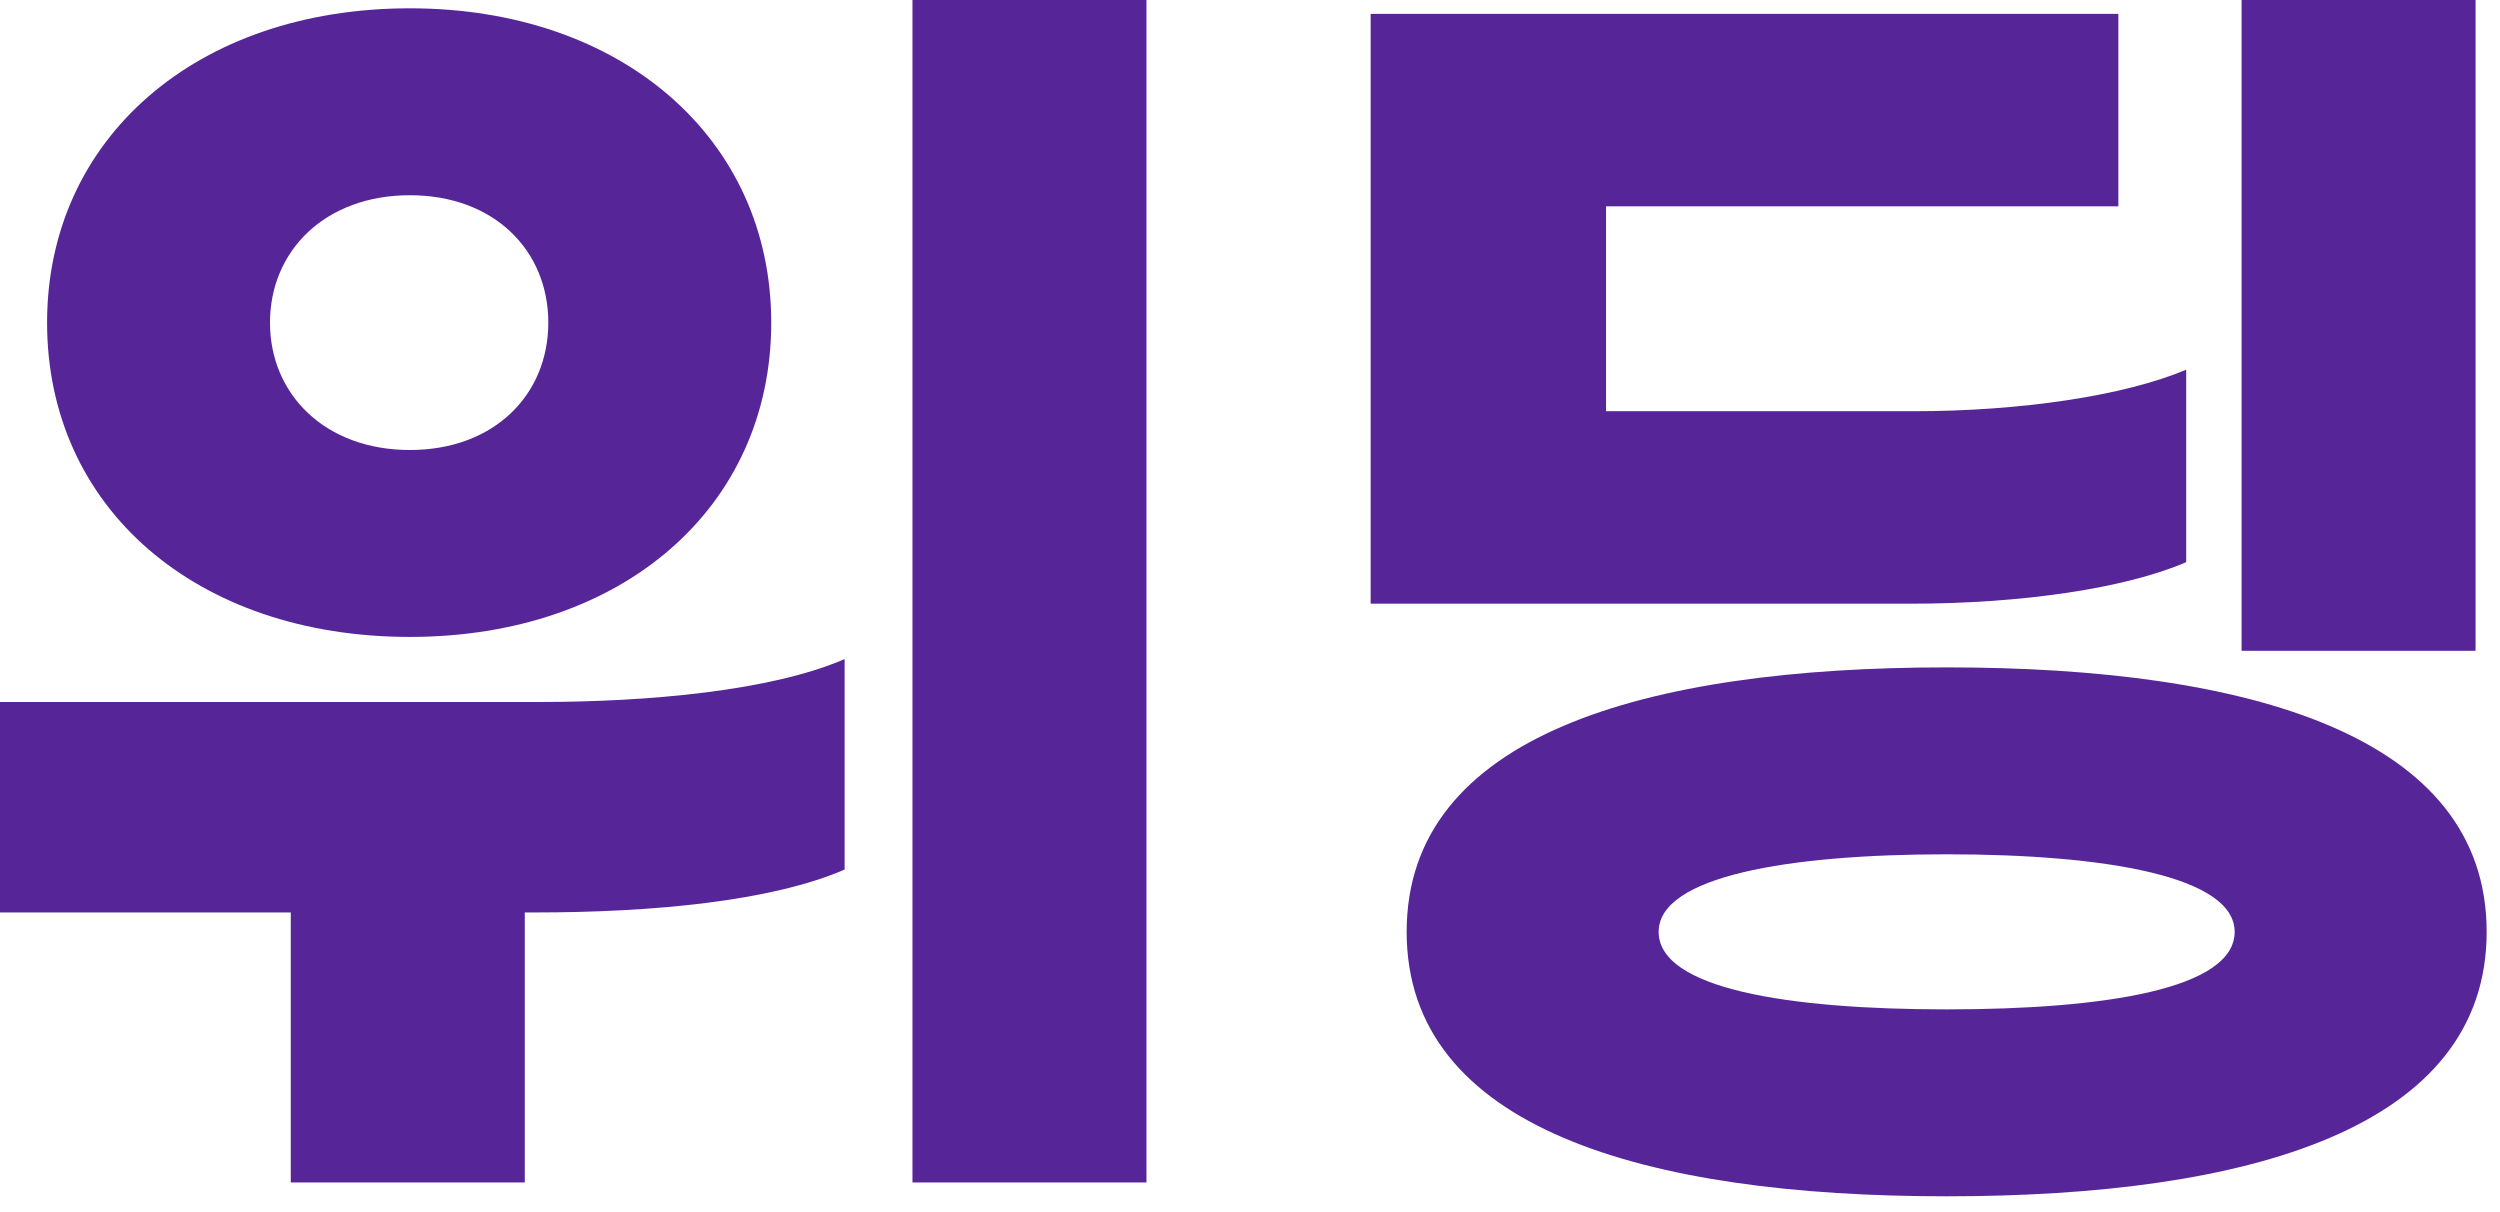
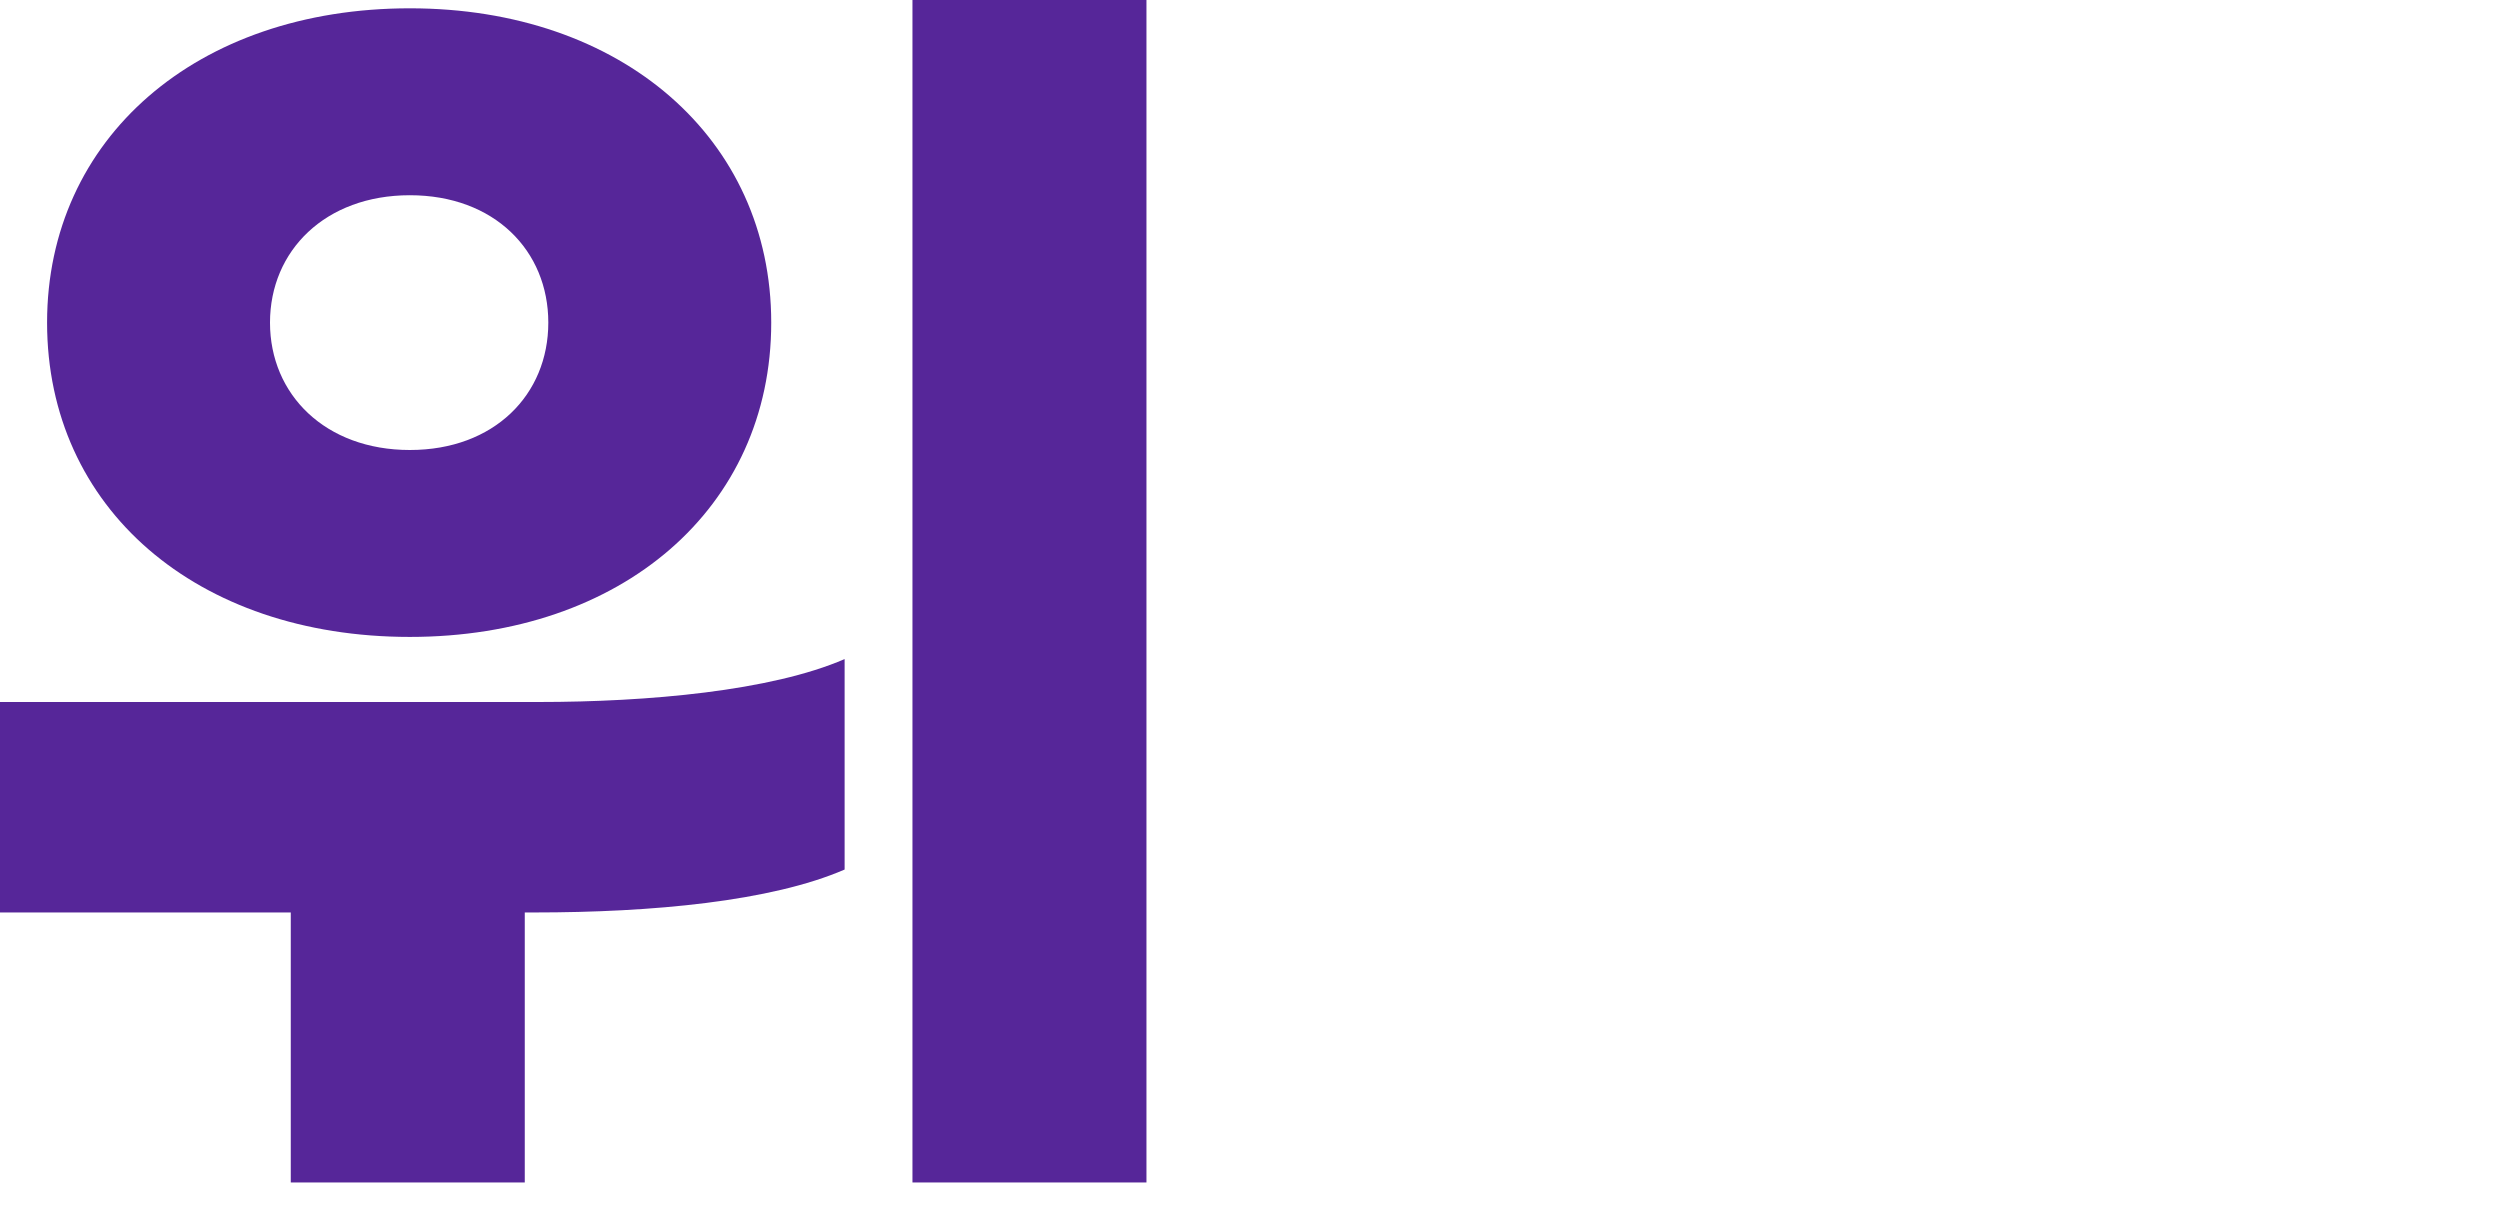
<svg xmlns="http://www.w3.org/2000/svg" width="130" height="63" viewBox="0 0 130 63" fill="none">
-   <path d="M128.73 0V33.84H116.562V0H128.73ZM110.154 0.72V10.728H83.514V21.384H99.498C105.042 21.384 110.442 20.592 113.682 19.224V29.232C110.514 30.6 105.114 31.392 99.354 31.392H71.274V0.72H110.154ZM101.226 34.704C116.922 34.704 129.306 38.232 129.306 48.456C129.306 58.68 116.922 62.208 101.226 62.208C85.53 62.208 73.146 58.68 73.146 48.456C73.146 38.232 85.53 34.704 101.226 34.704ZM101.226 44.424C92.946 44.424 86.25 45.576 86.25 48.456C86.25 51.408 92.946 52.488 101.226 52.488C109.506 52.488 116.202 51.408 116.202 48.456C116.202 45.576 109.506 44.424 101.226 44.424Z" fill="#562699" />
  <path d="M47.448 0H59.616V61.488H47.448V0ZM21.312 33.12C10.224 33.12 2.448 26.424 2.448 16.776C2.448 7.2 10.224 0.432 21.312 0.432C32.328 0.432 40.104 7.2 40.104 16.776C40.104 26.424 32.328 33.12 21.312 33.12ZM21.312 10.152C16.92 10.152 14.04 13.032 14.04 16.776C14.04 20.52 16.92 23.4 21.312 23.4C25.704 23.4 28.512 20.52 28.512 16.776C28.512 13.032 25.704 10.152 21.312 10.152ZM0 36.504H28.008C33.696 36.504 40.104 35.928 43.92 34.272V45.216C40.104 46.872 33.912 47.448 27.792 47.448H27.288V61.488H15.12V47.448H0V36.504Z" fill="#562699" />
</svg>